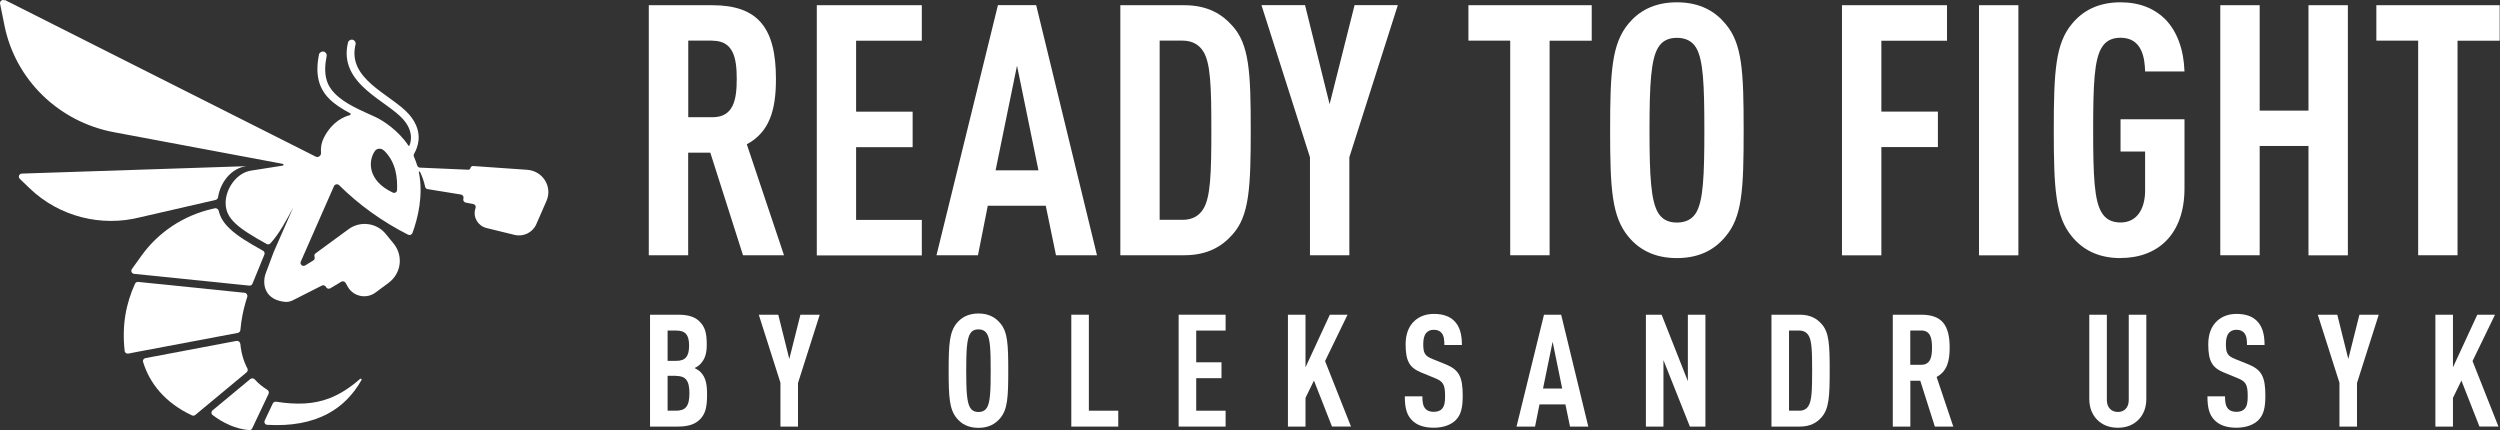
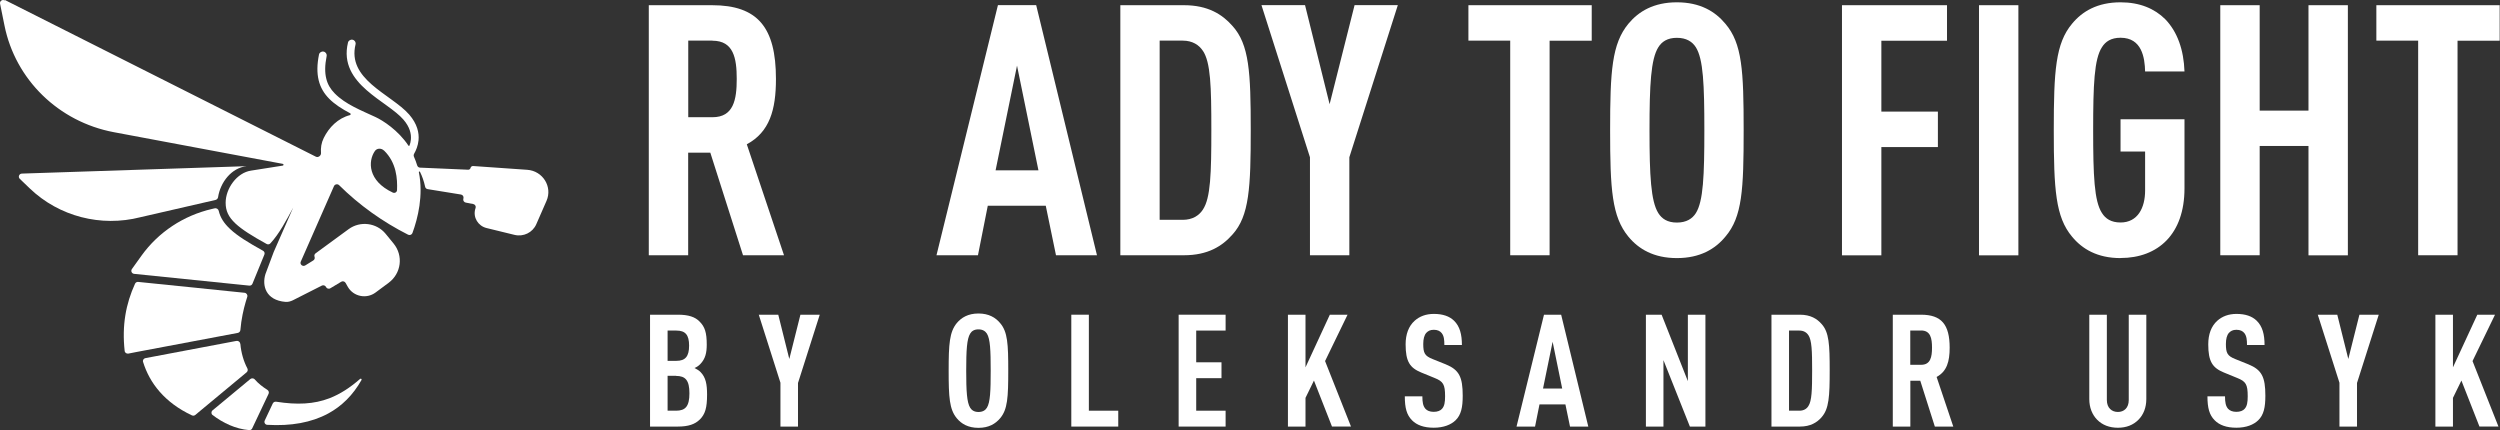
<svg xmlns="http://www.w3.org/2000/svg" width="186" height="32" viewBox="0 0 186 32" fill="none">
  <rect x="0" y="0" width="186" height="32" fill="#333333" stroke="none" />
  <path d="M55.28 18.991L52.847 11.358H51.2V18.991H48.27V0.387H52.973C56.371 0.387 57.731 2.034 57.731 5.875C57.731 8.176 57.258 9.824 55.562 10.735L58.33 18.991H55.274H55.28ZM53.009 3.023H51.206V8.721H53.009C54.579 8.721 54.813 7.415 54.813 5.875C54.813 4.335 54.579 3.029 53.009 3.029V3.023Z" fill="white" />
-   <path d="M60.77 18.991V0.387H68.583V3.029H63.694V8.308H67.9V10.95H63.694V16.361H68.583V19.003H60.77V18.991Z" fill="white" />
  <path d="M78.566 18.993L77.805 15.308H73.491L72.76 18.993H69.674L74.246 0.383H77.092L81.616 18.993H78.56H78.566ZM75.666 4.883L74.072 12.672H77.26L75.666 4.883Z" fill="white" />
  <path d="M91.694 17.451C90.933 18.314 89.867 18.991 88.087 18.991H83.353V0.387H88.087C89.867 0.387 90.933 1.064 91.694 1.927C92.947 3.311 93.055 5.378 93.055 9.662C93.055 13.946 92.953 16.067 91.694 17.451ZM89.495 3.784C89.208 3.341 88.71 3.023 88.003 3.023H86.278V16.355H88.003C88.71 16.355 89.208 16.043 89.495 15.594C90.071 14.731 90.124 12.903 90.124 9.662C90.124 6.42 90.071 4.641 89.495 3.778V3.784Z" fill="white" />
  <path d="M100.391 11.701V18.993H97.461V11.701L93.853 0.383H97.095L98.923 7.753L100.78 0.383H103.998L100.391 11.701Z" fill="white" />
  <path d="M115.29 3.023V18.991H112.36V3.023H109.25V0.387H118.424V3.029H115.29V3.023Z" fill="white" />
  <path d="M128.368 17.608C127.613 18.525 126.486 19.202 124.76 19.202C123.035 19.202 121.908 18.525 121.153 17.608C119.925 16.116 119.793 14.103 119.793 9.687C119.793 5.271 119.925 3.258 121.153 1.766C121.914 0.849 123.035 0.172 124.76 0.172C126.486 0.172 127.607 0.849 128.368 1.766C129.62 3.228 129.728 5.271 129.728 9.687C129.728 14.103 129.626 16.14 128.368 17.608ZM126.174 3.521C125.911 3.102 125.467 2.814 124.76 2.814C124.053 2.814 123.634 3.102 123.376 3.521C122.825 4.408 122.723 6.289 122.723 9.687C122.723 13.084 122.825 14.966 123.376 15.852C123.64 16.272 124.053 16.559 124.76 16.559C125.467 16.559 125.911 16.272 126.174 15.852C126.726 14.966 126.804 13.084 126.804 9.687C126.804 6.289 126.726 4.408 126.174 3.521Z" fill="white" />
  <path d="M139.973 3.023V8.302H144.179V10.944H139.973V18.997H137.043V0.387H144.857V3.029H139.967L139.973 3.023Z" fill="white" />
  <path d="M147.238 18.991V0.387H150.168V18.997H147.238V18.991Z" fill="white" />
  <path d="M157.768 19.202C156.042 19.202 154.916 18.525 154.161 17.608C152.933 16.146 152.801 14.103 152.801 9.687C152.801 5.271 152.933 3.234 154.161 1.766C154.916 0.849 156.042 0.172 157.768 0.172C159.206 0.172 160.303 0.645 161.088 1.424C162.005 2.365 162.472 3.725 162.526 5.319H159.596C159.572 4.3 159.362 2.808 157.768 2.808C157.061 2.808 156.642 3.096 156.384 3.515C155.809 4.402 155.731 6.283 155.731 9.681C155.731 13.078 155.809 14.96 156.384 15.846C156.648 16.266 157.061 16.553 157.768 16.553C159.05 16.553 159.596 15.457 159.596 14.175V11.275H157.768V8.872H162.526V14.019C162.526 17.416 160.566 19.196 157.768 19.196V19.202Z" fill="white" />
  <path d="M171.751 18.991V10.86H168.12V18.991H165.189V0.387H168.12V8.23H171.751V0.387H174.681V18.997H171.751V18.991Z" fill="white" />
  <path d="M182.841 3.023V18.991H179.911V3.023H176.801V0.387H185.975V3.029H182.841V3.023Z" fill="white" />
  <path d="M52.066 31.209C51.713 31.563 51.215 31.737 50.431 31.737H48.363V23.414H50.443C51.215 23.414 51.719 23.576 52.054 23.929C52.438 24.313 52.582 24.738 52.582 25.637C52.582 26.23 52.486 26.692 52.102 27.087C51.989 27.207 51.845 27.309 51.671 27.381C51.845 27.465 52.012 27.566 52.126 27.686C52.51 28.082 52.606 28.585 52.606 29.358C52.606 30.34 52.468 30.808 52.066 31.215V31.209ZM50.323 24.594H49.669V26.847H50.323C51 26.847 51.269 26.506 51.269 25.715C51.269 24.924 51 24.594 50.323 24.594ZM50.299 27.962H49.669V30.556H50.299C51 30.556 51.293 30.227 51.293 29.262C51.293 28.297 51 27.968 50.299 27.968V27.962Z" fill="white" />
  <path d="M59.371 28.477V31.737H58.065V28.477L56.453 23.414H57.903L58.724 26.709L59.551 23.414H60.989L59.377 28.477H59.371Z" fill="white" />
  <path d="M74.409 31.119C74.067 31.527 73.57 31.832 72.797 31.832C72.024 31.832 71.521 31.527 71.185 31.119C70.634 30.454 70.58 29.556 70.58 27.578C70.58 25.601 70.64 24.702 71.185 24.037C71.527 23.63 72.024 23.324 72.797 23.324C73.57 23.324 74.073 23.63 74.409 24.037C74.972 24.69 75.014 25.601 75.014 27.578C75.014 29.556 74.966 30.466 74.409 31.119ZM73.426 24.822C73.306 24.636 73.109 24.505 72.797 24.505C72.486 24.505 72.294 24.63 72.18 24.822C71.934 25.218 71.886 26.062 71.886 27.578C71.886 29.094 71.934 29.939 72.18 30.335C72.294 30.52 72.486 30.652 72.797 30.652C73.109 30.652 73.312 30.526 73.426 30.335C73.672 29.939 73.708 29.094 73.708 27.578C73.708 26.062 73.672 25.218 73.426 24.822Z" fill="white" />
  <path d="M79.705 31.737V23.414H81.011V30.556H83.198V31.737H79.705Z" fill="white" />
  <path d="M87.691 31.737V23.414H91.185V24.594H88.998V26.955H90.879V28.136H88.998V30.556H91.185V31.737H87.691Z" fill="white" />
  <path d="M99.1 31.735L97.758 28.313L97.129 29.602V31.741H95.822V23.418H97.129V27.331L98.938 23.418H100.256L98.585 26.863L100.514 31.735H99.1Z" fill="white" />
  <path d="M108.293 31.271C107.951 31.6 107.406 31.822 106.669 31.822C105.932 31.822 105.404 31.624 105.057 31.271C104.661 30.875 104.518 30.36 104.518 29.485H105.824C105.824 29.928 105.872 30.21 106.058 30.42C106.171 30.546 106.375 30.641 106.663 30.641C106.95 30.641 107.166 30.558 107.292 30.408C107.466 30.21 107.514 29.928 107.514 29.485C107.514 28.598 107.376 28.377 106.729 28.119L105.734 27.712C104.895 27.364 104.578 26.903 104.578 25.62C104.578 24.871 104.799 24.266 105.255 23.859C105.614 23.541 106.081 23.355 106.681 23.355C107.346 23.355 107.837 23.529 108.179 23.859C108.61 24.278 108.766 24.877 108.766 25.668H107.46C107.46 25.297 107.436 25.003 107.262 24.782C107.142 24.632 106.956 24.536 106.675 24.536C106.393 24.536 106.243 24.632 106.111 24.77C105.962 24.943 105.89 25.225 105.89 25.59C105.89 26.267 105.998 26.477 106.579 26.711L107.562 27.106C108.556 27.514 108.826 28.041 108.826 29.443C108.826 30.294 108.712 30.869 108.287 31.277L108.293 31.271Z" fill="white" />
  <path d="M116.809 31.737L116.467 30.089H114.538L114.208 31.737H112.83L114.873 23.414H116.15L118.169 31.737H116.803H116.809ZM115.515 25.427L114.801 28.909H116.228L115.515 25.427Z" fill="white" />
  <path d="M125.727 31.737L123.761 26.793V31.737H122.455V23.414H123.624L125.577 28.357V23.414H126.883V31.737H125.727Z" fill="white" />
  <path d="M135.524 31.048C135.182 31.431 134.703 31.737 133.912 31.737H131.797V23.414H133.912C134.709 23.414 135.188 23.72 135.524 24.103C136.087 24.72 136.129 25.643 136.129 27.56C136.129 29.478 136.081 30.424 135.524 31.042V31.048ZM134.541 24.936C134.415 24.738 134.194 24.594 133.876 24.594H133.103V30.556H133.876C134.194 30.556 134.415 30.418 134.541 30.215C134.799 29.831 134.823 29.01 134.823 27.56C134.823 26.11 134.799 25.319 134.541 24.93V24.936Z" fill="white" />
  <path d="M143.952 31.737L142.868 28.327H142.13V31.737H140.824V23.414H142.927C144.449 23.414 145.055 24.151 145.055 25.871C145.055 26.901 144.845 27.632 144.084 28.046L145.324 31.737H143.958H143.952ZM142.933 24.594H142.124V27.141H142.933C143.634 27.141 143.742 26.554 143.742 25.865C143.742 25.176 143.634 24.588 142.933 24.588V24.594Z" fill="white" />
  <path d="M159.11 31.219C158.715 31.627 158.188 31.824 157.571 31.824C156.953 31.824 156.414 31.627 156.019 31.219C155.659 30.848 155.443 30.32 155.443 29.691V23.418H156.75V29.763C156.75 30.356 157.121 30.65 157.571 30.65C158.02 30.65 158.379 30.356 158.379 29.763V23.418H159.686V29.691C159.686 30.32 159.476 30.848 159.11 31.219Z" fill="white" />
  <path d="M168.009 31.271C167.668 31.6 167.123 31.822 166.386 31.822C165.649 31.822 165.121 31.624 164.774 31.271C164.378 30.875 164.234 30.36 164.234 29.485H165.541C165.541 29.928 165.589 30.21 165.774 30.42C165.894 30.546 166.092 30.641 166.38 30.641C166.667 30.641 166.883 30.558 167.009 30.408C167.182 30.21 167.23 29.928 167.23 29.485C167.23 28.598 167.093 28.377 166.445 28.119L165.451 27.712C164.612 27.364 164.294 26.903 164.294 25.62C164.294 24.871 164.516 24.266 164.971 23.859C165.331 23.541 165.798 23.355 166.397 23.355C167.063 23.355 167.554 23.529 167.895 23.859C168.327 24.278 168.483 24.877 168.483 25.668H167.176C167.176 25.297 167.153 25.003 166.979 24.782C166.859 24.632 166.673 24.536 166.391 24.536C166.11 24.536 165.96 24.632 165.828 24.77C165.678 24.943 165.607 25.225 165.607 25.59C165.607 26.267 165.714 26.477 166.296 26.711L167.278 27.106C168.273 27.514 168.543 28.041 168.543 29.443C168.543 30.294 168.429 30.869 168.003 31.277L168.009 31.271Z" fill="white" />
  <path d="M175.361 28.477V31.737H174.055V28.477L172.443 23.414H173.893L174.714 26.709L175.541 23.414H176.979L175.367 28.477H175.361Z" fill="white" />
  <path d="M184.471 31.735L183.129 28.313L182.5 29.602V31.741H181.193V23.418H182.5V27.331L184.309 23.418H185.627L183.956 26.863L185.885 31.735H184.471Z" fill="white" />
  <path fill-rule="evenodd" clip-rule="evenodd" d="M0.34 0.027C0.166 -0.063 -0.032 0.087 0.004 0.272L0.334 1.902C1.143 5.923 4.36 9.062 8.471 9.835L21.036 12.19C21.114 12.202 21.114 12.31 21.036 12.322L18.681 12.693C17.615 12.849 16.788 14.03 16.788 15.084C16.788 15.677 16.992 16.133 17.513 16.624C17.998 17.079 18.741 17.547 19.838 18.152C19.928 18.2 20.042 18.188 20.113 18.11C20.785 17.385 21.3 16.39 21.815 15.444L20.365 18.745L19.748 20.393C19.484 21.244 19.766 22.334 21.234 22.46C21.426 22.478 21.617 22.424 21.791 22.34L23.942 21.25C24.056 21.19 24.2 21.238 24.254 21.352C24.308 21.471 24.464 21.519 24.578 21.447L25.387 20.962C25.5 20.896 25.644 20.932 25.71 21.046L25.884 21.352C26.303 22.07 27.268 22.262 27.939 21.765L28.916 21.04C29.857 20.339 30.024 19.021 29.281 18.116L28.688 17.391C28.011 16.57 26.795 16.42 25.938 17.049L23.481 18.847C23.397 18.907 23.367 19.015 23.403 19.105C23.439 19.206 23.403 19.32 23.313 19.374L22.714 19.746C22.522 19.866 22.283 19.668 22.378 19.464L24.847 13.85C24.913 13.7 25.117 13.664 25.231 13.778C26.723 15.258 28.478 16.51 30.366 17.463C30.486 17.523 30.636 17.463 30.683 17.343C31.091 16.241 31.51 14.521 31.163 12.813C31.151 12.759 31.223 12.735 31.247 12.783C31.415 13.119 31.54 13.484 31.63 13.892C31.648 13.988 31.726 14.059 31.822 14.072L34.297 14.473C34.428 14.497 34.512 14.623 34.482 14.749L34.47 14.796C34.44 14.922 34.524 15.048 34.65 15.072L35.207 15.18C35.339 15.204 35.423 15.336 35.387 15.462L35.357 15.557C35.184 16.175 35.567 16.81 36.196 16.965L38.281 17.475C38.946 17.637 39.63 17.301 39.899 16.684L40.66 14.946C41.121 13.898 40.385 12.711 39.222 12.633L35.201 12.352C35.111 12.346 35.028 12.406 35.01 12.49C34.992 12.574 34.914 12.633 34.824 12.627L31.253 12.472C31.151 12.472 31.067 12.4 31.037 12.304C30.971 12.088 30.893 11.873 30.797 11.657C30.767 11.585 30.773 11.507 30.809 11.441C30.953 11.19 31.097 10.848 31.139 10.434C31.193 9.871 31.037 9.212 30.45 8.529C30.108 8.134 29.629 7.774 29.137 7.415C28.634 7.049 28.125 6.696 27.657 6.288C26.747 5.485 26.142 4.581 26.453 3.298C26.489 3.143 26.393 2.993 26.237 2.957C26.082 2.921 25.926 3.017 25.89 3.166C25.506 4.748 26.297 5.851 27.274 6.708C27.759 7.133 28.305 7.517 28.796 7.87C29.293 8.23 29.719 8.559 30.012 8.895C30.504 9.464 30.605 9.973 30.57 10.381C30.558 10.542 30.516 10.692 30.468 10.824C30.456 10.86 30.408 10.866 30.384 10.83C29.629 9.692 28.484 8.961 27.939 8.709C26.902 8.224 25.71 7.774 24.901 6.947C24.59 6.63 24.374 6.276 24.272 5.839C24.164 5.401 24.164 4.862 24.302 4.173C24.332 4.017 24.23 3.868 24.074 3.838C23.918 3.808 23.763 3.909 23.733 4.059C23.583 4.802 23.577 5.425 23.709 5.971C23.841 6.516 24.11 6.959 24.488 7.343C24.895 7.756 25.428 8.098 26.052 8.427C26.111 8.457 26.1 8.547 26.034 8.565C25.147 8.793 24.47 9.482 24.086 10.267C23.907 10.626 23.852 11.004 23.883 11.375C23.901 11.573 23.685 11.747 23.499 11.657L0.37 0.003L0.34 0.027ZM28.574 11.201C29.503 12.106 29.575 13.31 29.539 14.143C29.533 14.299 29.371 14.395 29.227 14.329C27.358 13.454 27.37 11.992 27.891 11.237C28.047 11.01 28.377 11.01 28.574 11.207V11.201Z" fill="white" />
  <path d="M16.038 14.874C16.134 14.85 16.206 14.772 16.224 14.676C16.391 13.568 17.218 12.483 18.357 12.363L1.627 12.915C1.423 12.921 1.327 13.166 1.471 13.304L2.226 14.029C4.395 16.102 7.511 16.911 10.441 16.162L16.044 14.874H16.038Z" fill="white" />
  <path d="M17.113 17.032C16.663 16.612 16.387 16.181 16.274 15.69C16.244 15.558 16.112 15.468 15.974 15.498L15.77 15.546C13.649 16.037 11.786 17.271 10.527 19.021L9.814 20.016C9.712 20.16 9.802 20.357 9.982 20.375L18.545 21.25C18.646 21.262 18.748 21.202 18.784 21.106L19.671 18.937C19.713 18.829 19.671 18.709 19.569 18.656C18.467 18.044 17.658 17.547 17.119 17.038L17.113 17.032Z" fill="white" />
  <path d="M18.395 22.089C18.443 21.951 18.347 21.801 18.197 21.783L10.282 20.974C10.186 20.962 10.09 21.016 10.048 21.106C9.365 22.598 9.065 24.204 9.275 26.109C9.287 26.241 9.419 26.331 9.551 26.307L10.162 26.187L17.694 24.767C17.796 24.749 17.873 24.659 17.885 24.557C17.951 23.742 18.119 23.017 18.275 22.478C18.317 22.334 18.359 22.209 18.395 22.089Z" fill="white" />
  <path d="M17.876 25.579C17.864 25.441 17.732 25.339 17.594 25.363L10.817 26.645C10.686 26.669 10.602 26.801 10.644 26.927C11.129 28.497 12.243 29.947 14.281 30.905C14.365 30.941 14.461 30.929 14.527 30.875L14.994 30.486L18.349 27.7C18.433 27.628 18.457 27.508 18.403 27.406C18.134 26.897 17.942 26.262 17.882 25.579H17.876Z" fill="white" />
  <path d="M18.963 28.232C18.879 28.136 18.724 28.118 18.622 28.202L15.811 30.533C15.704 30.623 15.704 30.791 15.811 30.874C16.59 31.468 17.525 31.917 18.544 32.001C18.64 32.007 18.724 31.959 18.765 31.869L19.982 29.299C20.03 29.197 19.994 29.071 19.892 29.005C19.514 28.765 19.227 28.538 18.951 28.226L18.963 28.232Z" fill="white" />
  <path d="M19.695 31.29C19.629 31.433 19.725 31.601 19.887 31.607C21.636 31.709 23.164 31.445 24.423 30.762C25.417 30.223 26.256 29.408 26.897 28.27C26.933 28.204 26.849 28.138 26.789 28.192C26.04 28.845 25.303 29.324 24.512 29.63C23.356 30.073 22.11 30.133 20.546 29.887C20.444 29.869 20.342 29.923 20.294 30.019L19.695 31.29Z" fill="white" />
</svg>